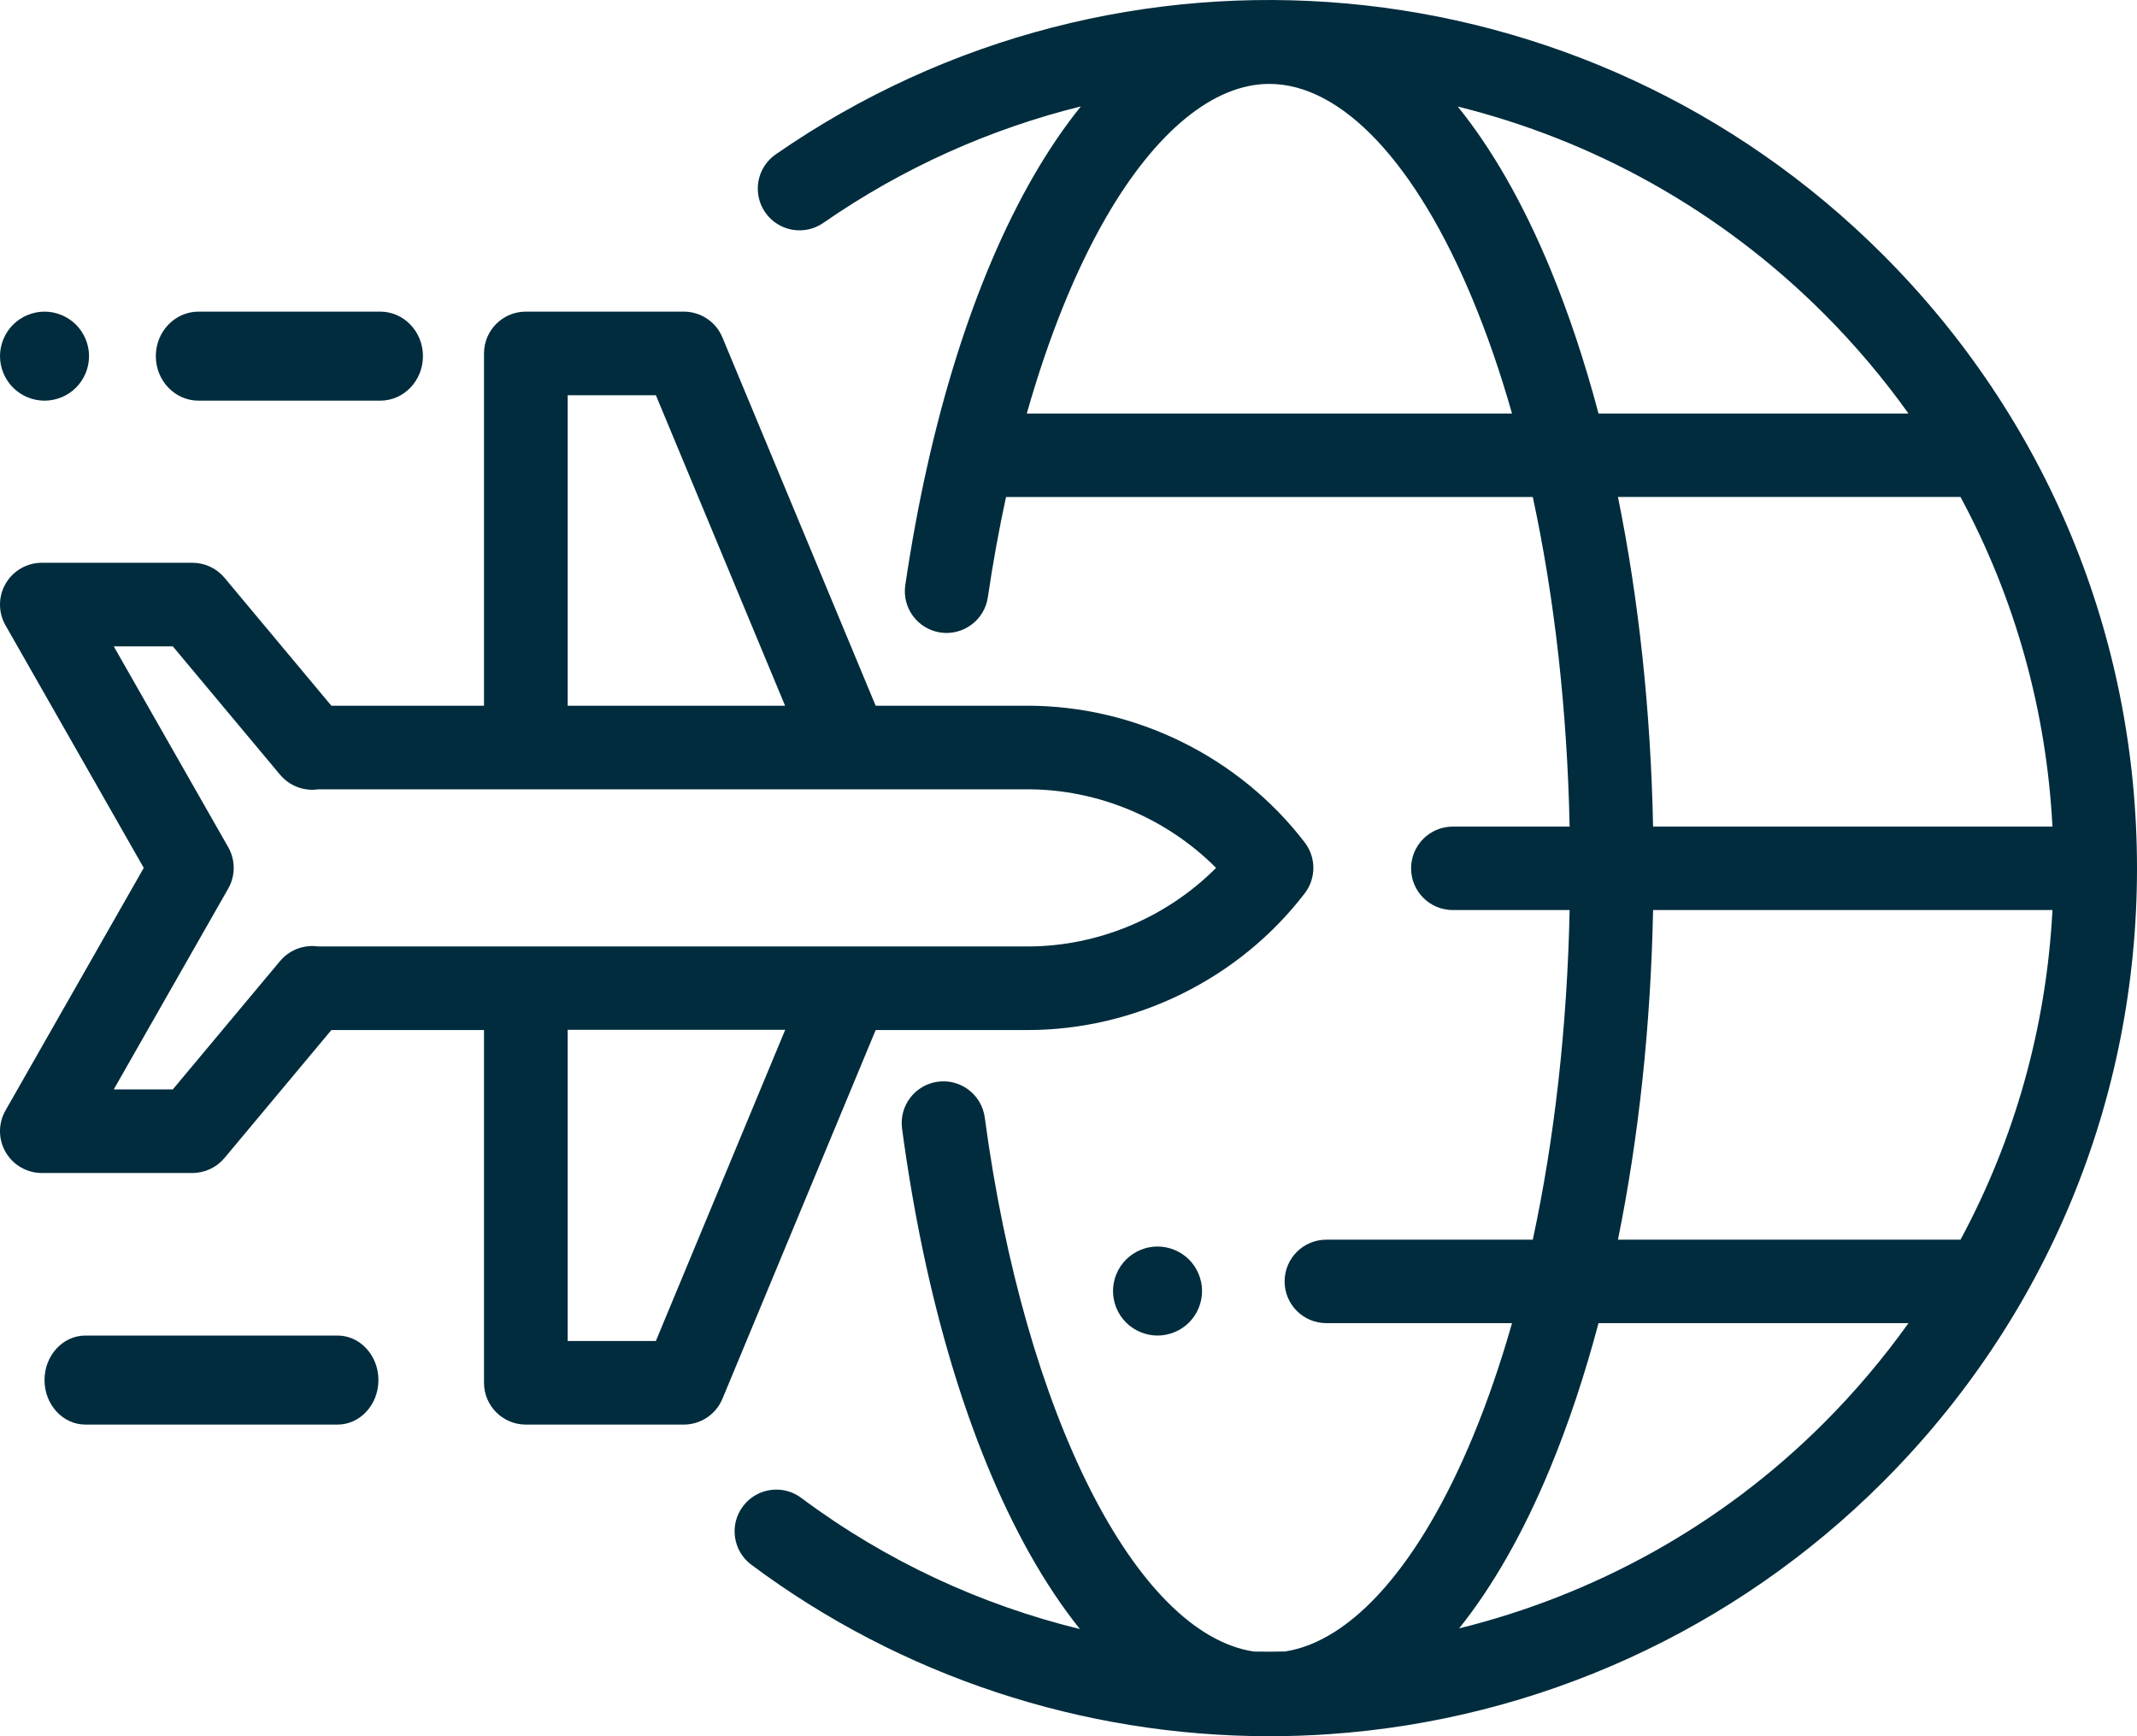
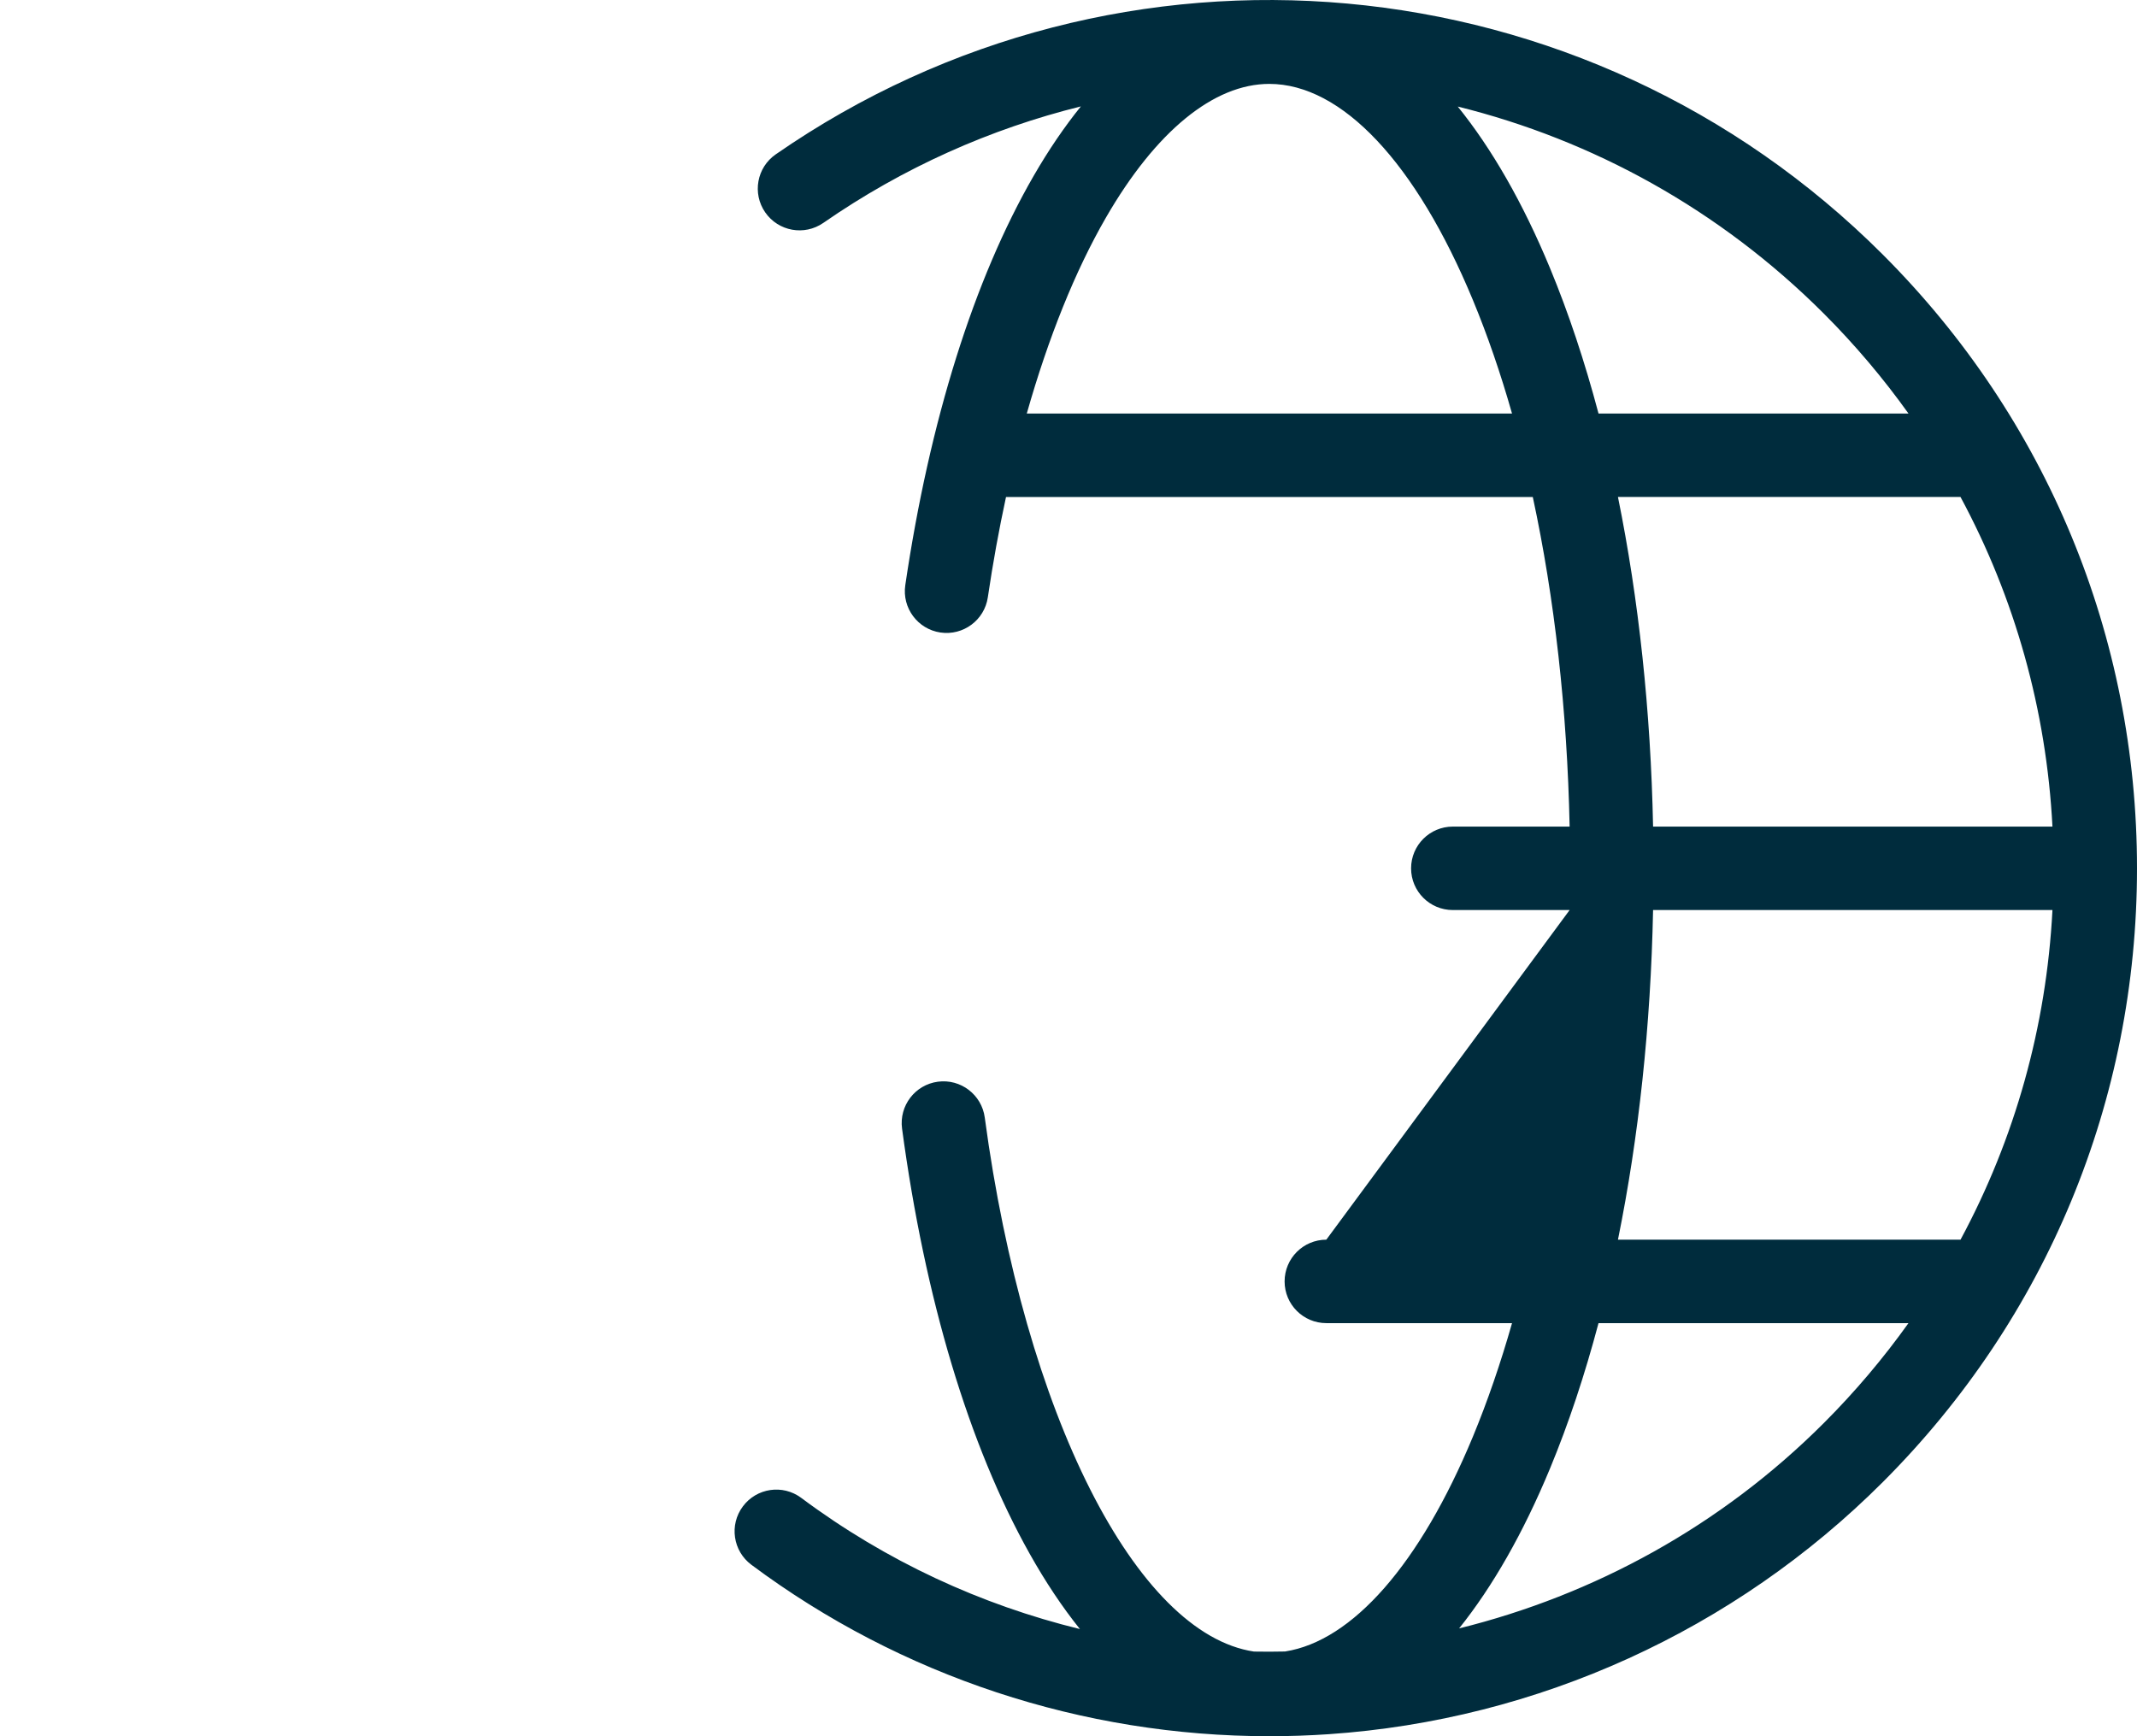
<svg xmlns="http://www.w3.org/2000/svg" width="96px" height="78px" viewBox="0 0 96 78" version="1.1">
  <title>worldwide</title>
  <desc>Created with Sketch.</desc>
  <defs />
  <g id="STATIC-PAGES" stroke="none" stroke-width="1" fill="none" fill-rule="evenodd">
    <g id="HOMEPAGE" transform="translate(-511, -2330)" fill="#002C3D" fill-rule="nonzero">
      <g id="FEATURES" transform="translate(0, 2036)">
        <g id="TABS">
          <g transform="translate(95, 279)">
            <g id="US-CANADA" transform="translate(342, 15)">
              <g id="worldwide" transform="translate(74, 0)">
-                 <path d="M84.583,11.439 C71.245,-1.902 50.329,-3.797 34.849,6.934 C33.998,7.523 33.786,8.691 34.376,9.542 C34.966,10.393 36.133,10.604 36.984,10.015 C40.582,7.52 44.507,5.783 48.556,4.78 C47.818,5.694 47.109,6.734 46.436,7.899 C43.752,12.548 41.757,18.907 40.668,26.288 C40.517,27.312 41.225,28.265 42.248,28.416 C43.271,28.566 44.225,27.859 44.376,26.835 C44.604,25.289 44.878,23.782 45.193,22.327 L68.857,22.327 C69.835,26.867 70.403,31.894 70.512,37.135 L65.264,37.135 C64.229,37.135 63.39,37.975 63.39,39.01 C63.39,40.045 64.229,40.884 65.264,40.884 L70.512,40.884 C70.403,46.126 69.835,51.152 68.857,55.693 L59.582,55.693 C58.547,55.693 57.708,56.533 57.708,57.568 C57.708,58.603 58.547,59.442 59.582,59.442 L67.925,59.442 C67.41,61.249 66.824,62.955 66.169,64.537 C63.794,70.265 60.752,73.725 57.726,74.194 C57.261,74.204 56.796,74.206 56.331,74.197 C51.043,73.402 46.03,63.558 44.238,50.204 C44.1,49.178 43.157,48.458 42.131,48.596 C41.105,48.734 40.386,49.677 40.523,50.703 C41.548,58.339 43.529,64.94 46.251,69.794 C46.966,71.069 47.722,72.2 48.513,73.186 C44.083,72.101 39.817,70.145 35.994,67.293 C35.165,66.674 33.991,66.845 33.372,67.675 C32.753,68.505 32.924,69.679 33.754,70.298 C40.472,75.309 48.644,77.999 57.018,78 C57.019,78 57.02,78 57.021,78 C57.021,78 57.022,78 57.022,78 C57.023,78 57.023,78 57.024,78 C57.913,78 58.804,77.97 59.695,77.909 C69.083,77.267 77.922,73.243 84.584,66.58 C91.946,59.216 96,49.424 96,39.01 C96,28.595 91.946,18.804 84.583,11.439 Z M92.202,37.135 L74.261,37.135 C74.156,31.934 73.616,26.918 72.683,22.326 L88.071,22.326 C90.512,26.857 91.929,31.89 92.202,37.135 Z M46.126,18.577 C47.094,15.169 48.301,12.165 49.682,9.775 C51.918,5.902 54.525,3.769 57.02,3.769 C60.275,3.769 63.609,7.309 66.168,13.483 C66.824,15.064 67.41,16.77 67.924,18.577 L46.126,18.577 Z M69.631,12.047 C68.415,9.114 67.018,6.681 65.486,4.787 C71.542,6.288 77.253,9.409 81.933,14.09 C83.335,15.493 84.603,16.995 85.734,18.577 L71.81,18.577 C71.191,16.245 70.463,14.055 69.631,12.047 Z M81.933,63.929 C77.296,68.567 71.595,71.66 65.548,73.156 C67.056,71.273 68.431,68.866 69.631,65.972 C70.463,63.964 71.191,61.774 71.81,59.442 L85.734,59.442 C84.604,61.024 83.336,62.526 81.933,63.929 Z M72.683,55.693 C73.616,51.101 74.156,46.085 74.261,40.884 L92.202,40.884 C91.929,46.13 90.513,51.162 88.072,55.693 L72.683,55.693 Z" id="Shape" />
-                 <path d="M53.414,56.586 C53.042,56.214 52.526,56 52,56 C51.472,56 50.958,56.214 50.586,56.586 C50.212,56.958 50,57.474 50,58 C50,58.526 50.212,59.042 50.586,59.414 C50.958,59.786 51.474,60 52,60 C52.526,60 53.042,59.786 53.414,59.414 C53.786,59.042 54,58.526 54,58 C54,57.474 53.786,56.958 53.414,56.586 Z" id="Shape" />
-                 <path d="M58.612,37.848 C55.664,34.001 51.008,31.705 46.159,31.705 L39.337,31.705 L32.452,15.157 C32.161,14.456 31.476,14 30.717,14 L23.622,14 C22.584,14 21.743,14.841 21.743,15.878 L21.743,31.705 L14.886,31.705 L10.086,25.958 C9.729,25.53 9.2,25.283 8.643,25.283 L1.879,25.283 C1.21,25.283 0.591,25.639 0.255,26.217 C-0.082,26.796 -0.085,27.509 0.246,28.09 L6.458,38.99 L0.246,49.89 C-0.085,50.471 -0.082,51.185 0.255,51.763 C0.591,52.341 1.21,52.697 1.879,52.697 L8.643,52.697 C9.2,52.697 9.729,52.45 10.086,52.022 L14.886,46.275 L21.743,46.275 L21.743,62.122 C21.743,63.159 22.585,64 23.622,64 L30.718,64 C31.477,64 32.162,63.543 32.453,62.842 L39.338,46.275 L46.159,46.275 L46.159,46.275 C51.008,46.275 55.664,43.979 58.613,40.132 C59.129,39.458 59.129,38.522 58.612,37.848 Z M25.501,17.755 L29.464,17.755 L35.268,31.705 L25.501,31.705 L25.501,17.755 Z M29.463,60.245 L25.501,60.245 L25.501,46.264 L35.274,46.264 L29.463,60.245 Z M46.159,42.52 L14.299,42.52 C14.179,42.502 14.057,42.497 13.935,42.502 C13.41,42.527 12.919,42.771 12.582,43.174 L7.764,48.941 L5.111,48.941 L10.253,39.919 C10.581,39.343 10.581,38.637 10.253,38.061 L5.111,29.039 L7.764,29.039 L12.582,34.806 C12.92,35.211 13.412,35.455 13.94,35.479 C14.06,35.484 14.181,35.478 14.3,35.46 L46.159,35.46 C49.338,35.46 52.407,36.758 54.63,38.99 C52.407,41.222 49.338,42.52 46.159,42.52 Z" id="Shape" />
-                 <path d="M3.414,14.586 C3.042,14.214 2.526,14 2,14 C1.474,14 0.958,14.214 0.586,14.586 C0.214,14.958 0,15.474 0,16 C0,16.526 0.214,17.042 0.586,17.414 C0.958,17.788 1.474,18 2,18 C2.526,18 3.042,17.788 3.414,17.414 C3.786,17.042 4,16.528 4,16 C4,15.474 3.786,14.958 3.414,14.586 Z" id="Shape" />
-                 <path d="M17.08,14 L8.92,14 C7.86,14 7,14.895 7,16 C7,17.105 7.86,18 8.92,18 L17.08,18 C18.14,18 19,17.105 19,16 C19,14.895 18.14,14 17.08,14 Z" id="Shape" />
-                 <path d="M15.164,60 L3.836,60 C2.822,60 2,60.896 2,62 C2,63.104 2.822,64 3.836,64 L15.164,64 C16.178,64 17,63.104 17,62 C17,60.896 16.178,60 15.164,60 Z" id="Shape" />
+                 <path d="M84.583,11.439 C71.245,-1.902 50.329,-3.797 34.849,6.934 C33.998,7.523 33.786,8.691 34.376,9.542 C34.966,10.393 36.133,10.604 36.984,10.015 C40.582,7.52 44.507,5.783 48.556,4.78 C47.818,5.694 47.109,6.734 46.436,7.899 C43.752,12.548 41.757,18.907 40.668,26.288 C40.517,27.312 41.225,28.265 42.248,28.416 C43.271,28.566 44.225,27.859 44.376,26.835 C44.604,25.289 44.878,23.782 45.193,22.327 L68.857,22.327 C69.835,26.867 70.403,31.894 70.512,37.135 L65.264,37.135 C64.229,37.135 63.39,37.975 63.39,39.01 C63.39,40.045 64.229,40.884 65.264,40.884 L70.512,40.884 L59.582,55.693 C58.547,55.693 57.708,56.533 57.708,57.568 C57.708,58.603 58.547,59.442 59.582,59.442 L67.925,59.442 C67.41,61.249 66.824,62.955 66.169,64.537 C63.794,70.265 60.752,73.725 57.726,74.194 C57.261,74.204 56.796,74.206 56.331,74.197 C51.043,73.402 46.03,63.558 44.238,50.204 C44.1,49.178 43.157,48.458 42.131,48.596 C41.105,48.734 40.386,49.677 40.523,50.703 C41.548,58.339 43.529,64.94 46.251,69.794 C46.966,71.069 47.722,72.2 48.513,73.186 C44.083,72.101 39.817,70.145 35.994,67.293 C35.165,66.674 33.991,66.845 33.372,67.675 C32.753,68.505 32.924,69.679 33.754,70.298 C40.472,75.309 48.644,77.999 57.018,78 C57.019,78 57.02,78 57.021,78 C57.021,78 57.022,78 57.022,78 C57.023,78 57.023,78 57.024,78 C57.913,78 58.804,77.97 59.695,77.909 C69.083,77.267 77.922,73.243 84.584,66.58 C91.946,59.216 96,49.424 96,39.01 C96,28.595 91.946,18.804 84.583,11.439 Z M92.202,37.135 L74.261,37.135 C74.156,31.934 73.616,26.918 72.683,22.326 L88.071,22.326 C90.512,26.857 91.929,31.89 92.202,37.135 Z M46.126,18.577 C47.094,15.169 48.301,12.165 49.682,9.775 C51.918,5.902 54.525,3.769 57.02,3.769 C60.275,3.769 63.609,7.309 66.168,13.483 C66.824,15.064 67.41,16.77 67.924,18.577 L46.126,18.577 Z M69.631,12.047 C68.415,9.114 67.018,6.681 65.486,4.787 C71.542,6.288 77.253,9.409 81.933,14.09 C83.335,15.493 84.603,16.995 85.734,18.577 L71.81,18.577 C71.191,16.245 70.463,14.055 69.631,12.047 Z M81.933,63.929 C77.296,68.567 71.595,71.66 65.548,73.156 C67.056,71.273 68.431,68.866 69.631,65.972 C70.463,63.964 71.191,61.774 71.81,59.442 L85.734,59.442 C84.604,61.024 83.336,62.526 81.933,63.929 Z M72.683,55.693 C73.616,51.101 74.156,46.085 74.261,40.884 L92.202,40.884 C91.929,46.13 90.513,51.162 88.072,55.693 L72.683,55.693 Z" id="Shape" />
              </g>
            </g>
          </g>
        </g>
      </g>
    </g>
  </g>
</svg>